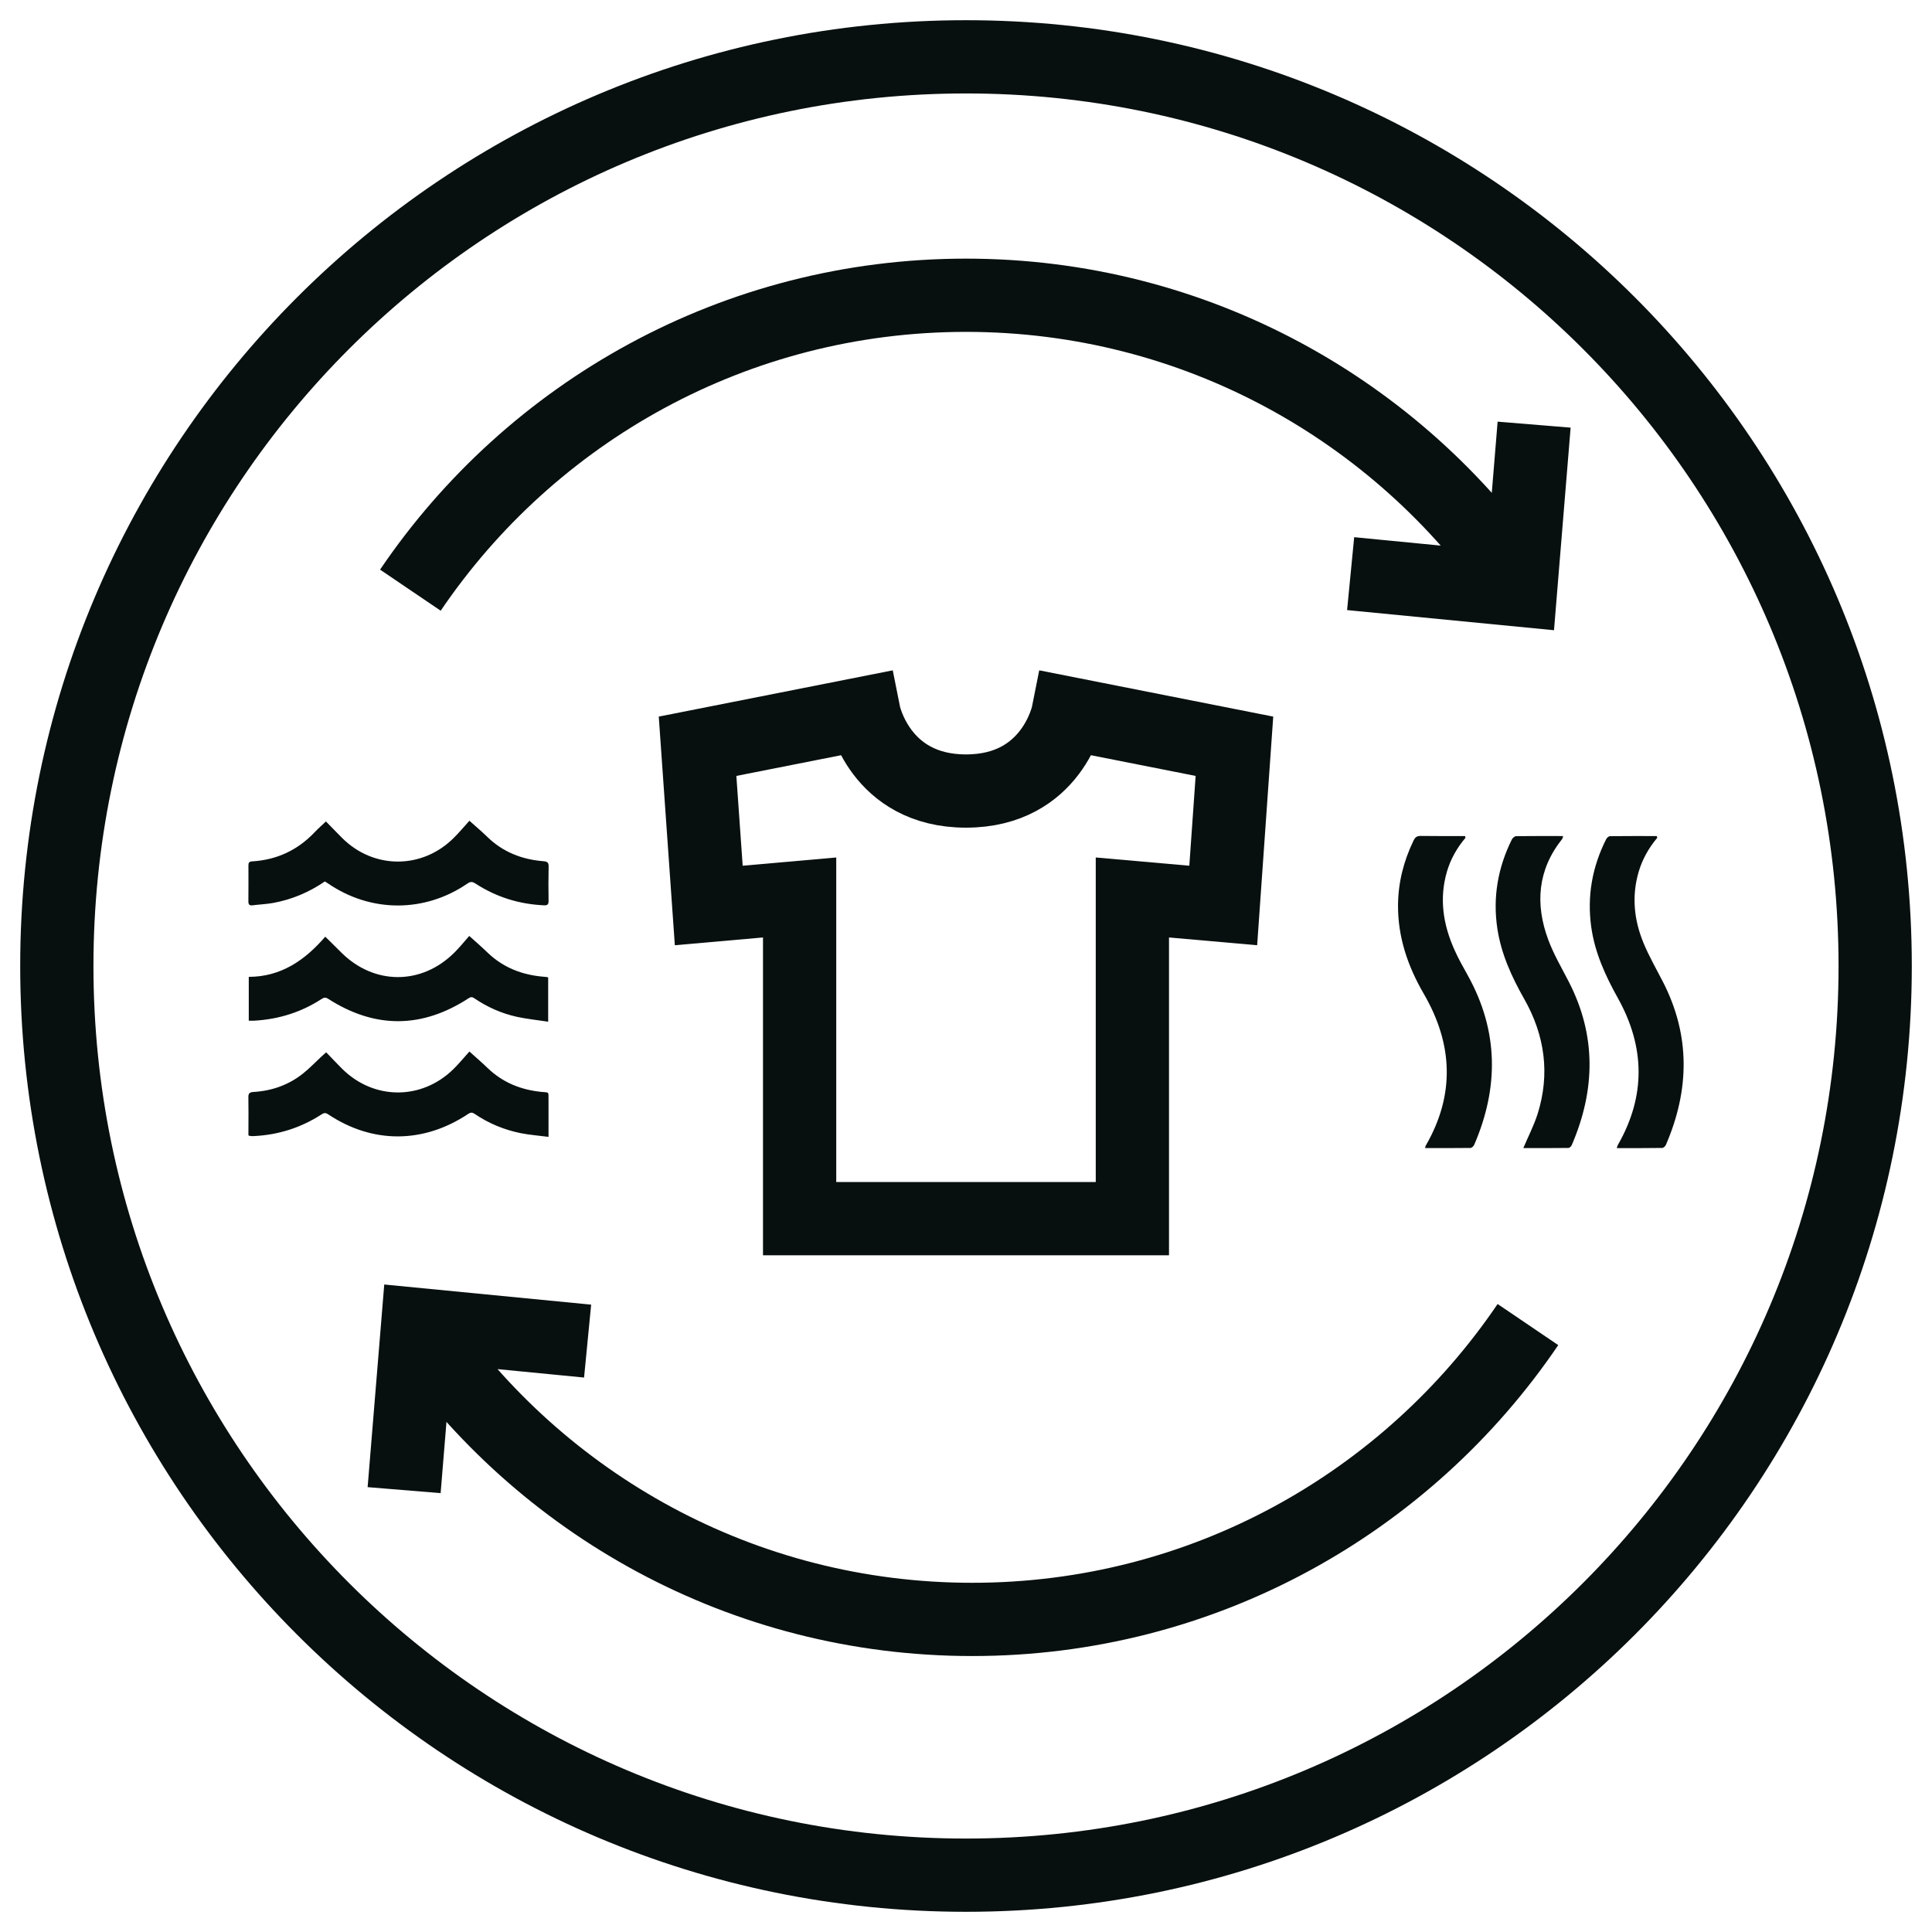
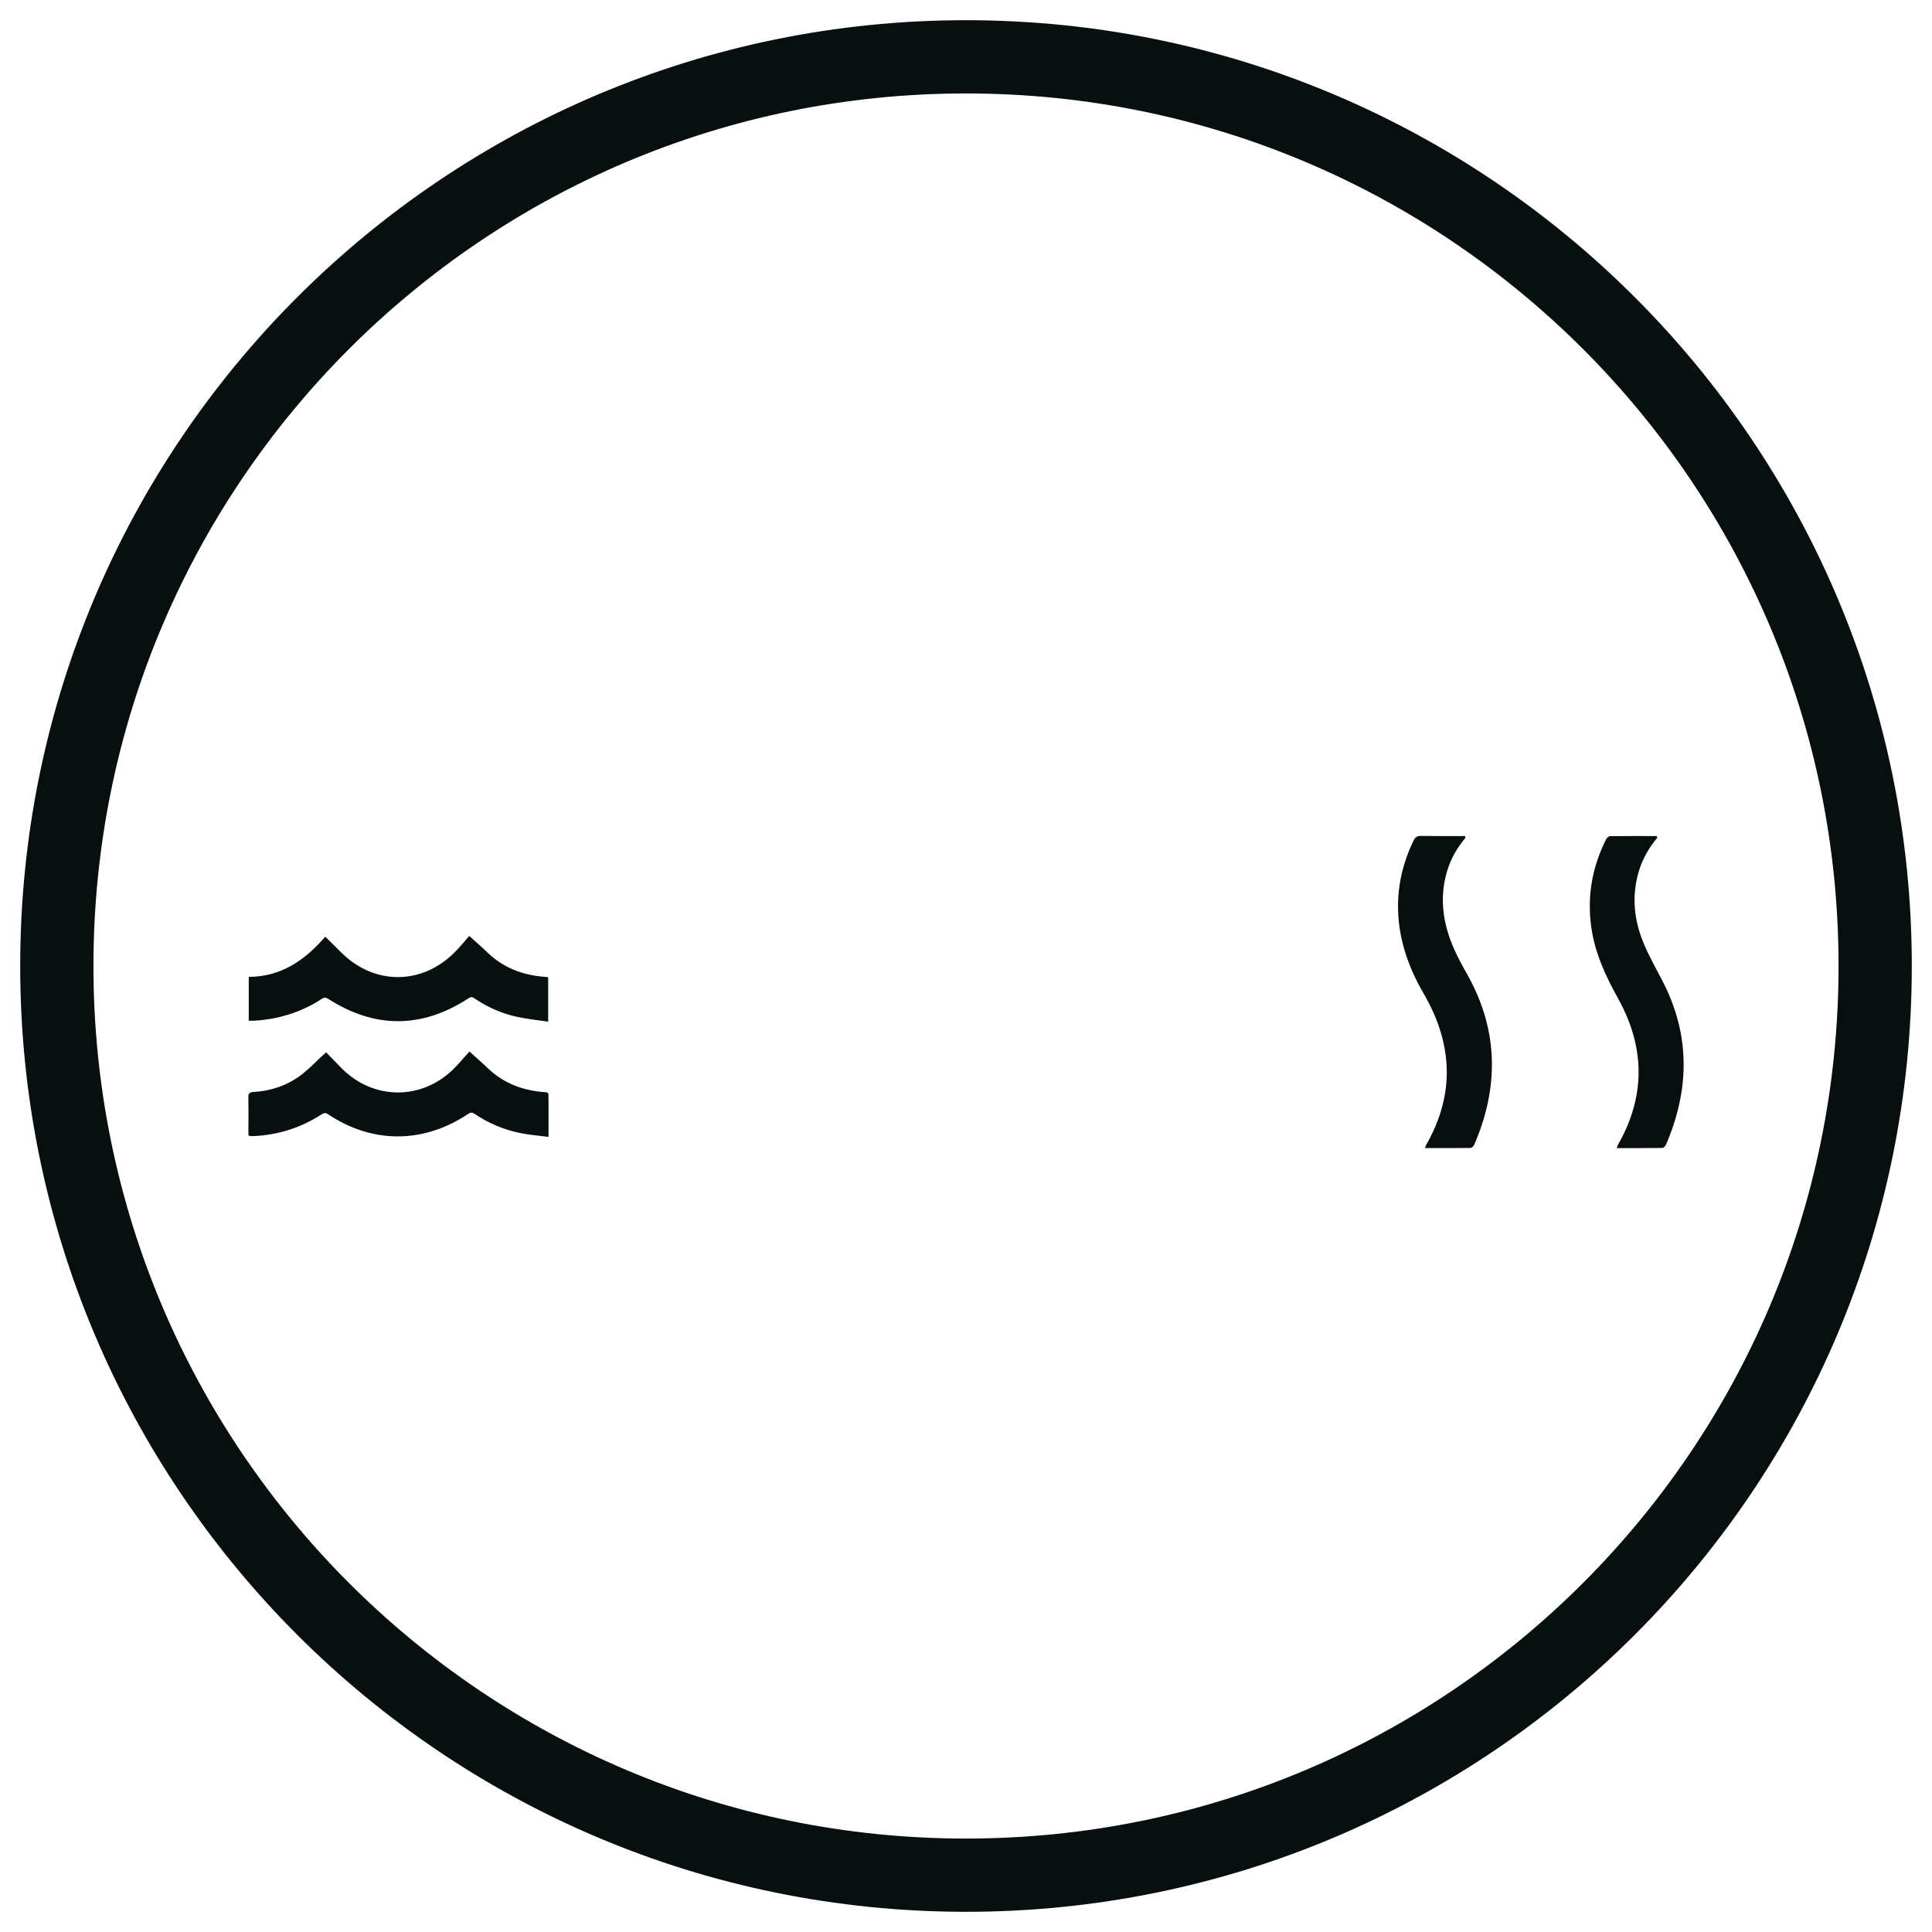
<svg xmlns="http://www.w3.org/2000/svg" width="34px" height="34px" viewBox="0 0 34 34" version="1.1">
  <title>aeg-wd-onego-icon-dark</title>
  <g id="aeg-WD" stroke="none" stroke-width="1" fill="none" fill-rule="evenodd">
    <g id="Group" transform="translate(1, 1)">
      <path d="M32,16 C32,7.163 24.837,0 16,0 C7.163,0 0,7.163 0,16 C0,24.837 7.163,32 16,32 C24.837,32 32,24.837 32,16 Z" id="Stroke-1" stroke="#08100F" stroke-width="1.289" />
-       <path d="M25.808,19.204 C25.895,18.999 25.993,18.809 26.058,18.608 C26.282,17.899 26.187,17.22 25.823,16.579 C25.602,16.189 25.419,15.789 25.351,15.343 C25.268,14.792 25.36,14.27 25.606,13.773 C25.619,13.747 25.656,13.716 25.681,13.715 C25.953,13.711 26.226,13.713 26.509,13.713 C26.499,13.743 26.499,13.755 26.493,13.763 C26.059,14.306 26.013,14.909 26.247,15.539 C26.342,15.795 26.484,16.035 26.609,16.279 C27.096,17.228 27.076,18.185 26.661,19.15 C26.652,19.172 26.623,19.202 26.602,19.202 C26.336,19.206 26.07,19.204 25.808,19.204" id="Fill-3" fill="#08100F" />
      <path d="M24.79,13.744 C24.641,13.92 24.529,14.117 24.464,14.338 C24.325,14.813 24.397,15.271 24.595,15.713 C24.665,15.872 24.752,16.024 24.837,16.177 C25.373,17.15 25.378,18.141 24.943,19.148 C24.932,19.172 24.9,19.202 24.877,19.202 C24.613,19.206 24.35,19.204 24.079,19.204 C24.084,19.185 24.085,19.17 24.092,19.159 C24.609,18.262 24.569,17.372 24.056,16.489 C23.774,16.004 23.598,15.489 23.603,14.922 C23.607,14.525 23.703,14.15 23.876,13.793 C23.904,13.734 23.936,13.71 24.003,13.711 C24.263,13.715 24.523,13.713 24.783,13.713 C24.785,13.723 24.788,13.733 24.79,13.744" id="Fill-4" fill="#08100F" />
      <path d="M28.165,13.744 C28.017,13.92 27.905,14.117 27.839,14.338 C27.712,14.768 27.755,15.19 27.924,15.597 C28.02,15.829 28.146,16.047 28.261,16.271 C28.751,17.221 28.734,18.181 28.317,19.148 C28.307,19.172 28.274,19.202 28.251,19.202 C27.988,19.206 27.724,19.205 27.452,19.205 C27.46,19.182 27.463,19.166 27.47,19.152 C27.965,18.291 27.951,17.426 27.473,16.567 C27.252,16.171 27.066,15.765 27.003,15.312 C26.928,14.77 27.02,14.257 27.265,13.77 C27.277,13.745 27.309,13.716 27.333,13.715 C27.608,13.712 27.883,13.713 28.157,13.713 C28.16,13.723 28.162,13.733 28.165,13.744" id="Fill-5" fill="#08100F" />
      <path d="M3.378,16.963 C3.378,16.704 3.378,16.454 3.378,16.191 C3.944,16.19 4.364,15.901 4.724,15.484 C4.824,15.583 4.914,15.67 5.003,15.76 C5.582,16.339 6.42,16.341 6.999,15.761 C7.089,15.672 7.169,15.572 7.258,15.471 C7.383,15.583 7.483,15.67 7.578,15.762 C7.855,16.029 8.19,16.158 8.568,16.189 C8.588,16.191 8.609,16.192 8.63,16.195 C8.635,16.196 8.64,16.2 8.647,16.205 C8.647,16.454 8.647,16.704 8.647,16.98 C8.458,16.952 8.277,16.933 8.1,16.895 C7.828,16.836 7.577,16.724 7.347,16.568 C7.31,16.542 7.286,16.542 7.246,16.568 C6.425,17.102 5.599,17.106 4.774,16.577 C4.727,16.547 4.698,16.555 4.657,16.582 C4.299,16.815 3.904,16.937 3.48,16.962 C3.448,16.964 3.416,16.963 3.378,16.963" id="Fill-6" fill="#08100F" />
      <path d="M7.261,17.505 C7.388,17.619 7.489,17.706 7.584,17.798 C7.848,18.051 8.165,18.178 8.523,18.215 C8.668,18.23 8.652,18.202 8.653,18.359 C8.654,18.566 8.653,18.773 8.653,19.007 C8.483,18.985 8.322,18.973 8.165,18.942 C7.872,18.883 7.599,18.77 7.351,18.601 C7.31,18.574 7.282,18.575 7.241,18.602 C6.454,19.128 5.555,19.131 4.775,18.61 C4.729,18.579 4.701,18.584 4.658,18.612 C4.297,18.845 3.902,18.972 3.472,18.993 C3.452,18.994 3.431,18.994 3.41,18.992 C3.401,18.992 3.393,18.988 3.372,18.982 C3.372,18.945 3.372,18.905 3.372,18.864 C3.372,18.681 3.375,18.497 3.371,18.313 C3.369,18.245 3.39,18.221 3.459,18.217 C3.784,18.198 4.08,18.094 4.335,17.89 C4.448,17.8 4.549,17.694 4.655,17.595 C4.679,17.573 4.703,17.552 4.74,17.519 C4.835,17.616 4.925,17.714 5.019,17.807 C5.576,18.361 6.417,18.366 6.979,17.815 C7.077,17.719 7.163,17.613 7.261,17.505" id="Fill-7" fill="#08100F" />
-       <path d="M4.736,13.456 C4.833,13.555 4.925,13.651 5.019,13.745 C5.576,14.303 6.435,14.301 6.991,13.74 C7.083,13.648 7.167,13.548 7.261,13.444 C7.378,13.549 7.478,13.632 7.57,13.722 C7.846,13.994 8.184,14.126 8.565,14.156 C8.633,14.162 8.656,14.18 8.655,14.25 C8.65,14.451 8.651,14.653 8.654,14.854 C8.655,14.917 8.634,14.935 8.573,14.932 C8.137,14.912 7.735,14.788 7.369,14.55 C7.319,14.518 7.285,14.509 7.229,14.547 C6.476,15.065 5.525,15.064 4.771,14.546 C4.754,14.535 4.736,14.525 4.717,14.512 C4.438,14.703 4.135,14.831 3.804,14.891 C3.685,14.912 3.563,14.917 3.443,14.932 C3.387,14.939 3.371,14.915 3.371,14.862 C3.373,14.652 3.373,14.441 3.372,14.231 C3.371,14.185 3.383,14.162 3.435,14.159 C3.872,14.133 4.24,13.961 4.541,13.642 C4.6,13.58 4.664,13.524 4.736,13.456" id="Fill-8" fill="#08100F" />
-       <path d="M25.731,9.317 C23.603,6.225 20.038,4.196 16,4.196 C11.932,4.196 8.344,6.255 6.222,9.386 M22.769,9.095 L25.759,9.386 L25.998,6.473 M6.379,22.379 C8.508,25.472 12.072,27.499 16.11,27.499 C20.178,27.499 23.766,25.442 25.889,22.31 M9.341,22.601 L6.351,22.31 L6.112,25.224 M18.928,20.446 L18.928,14.794 L20.527,14.935 L20.724,12.133 L17.796,11.554 C17.796,11.554 17.526,12.921 16,12.921 C14.475,12.921 14.204,11.554 14.204,11.554 L11.276,12.133 L11.473,14.935 L13.072,14.794 L13.072,20.446 L18.928,20.446 Z" id="Stroke-9" stroke="#08100F" stroke-width="1.289" />
    </g>
  </g>
</svg>